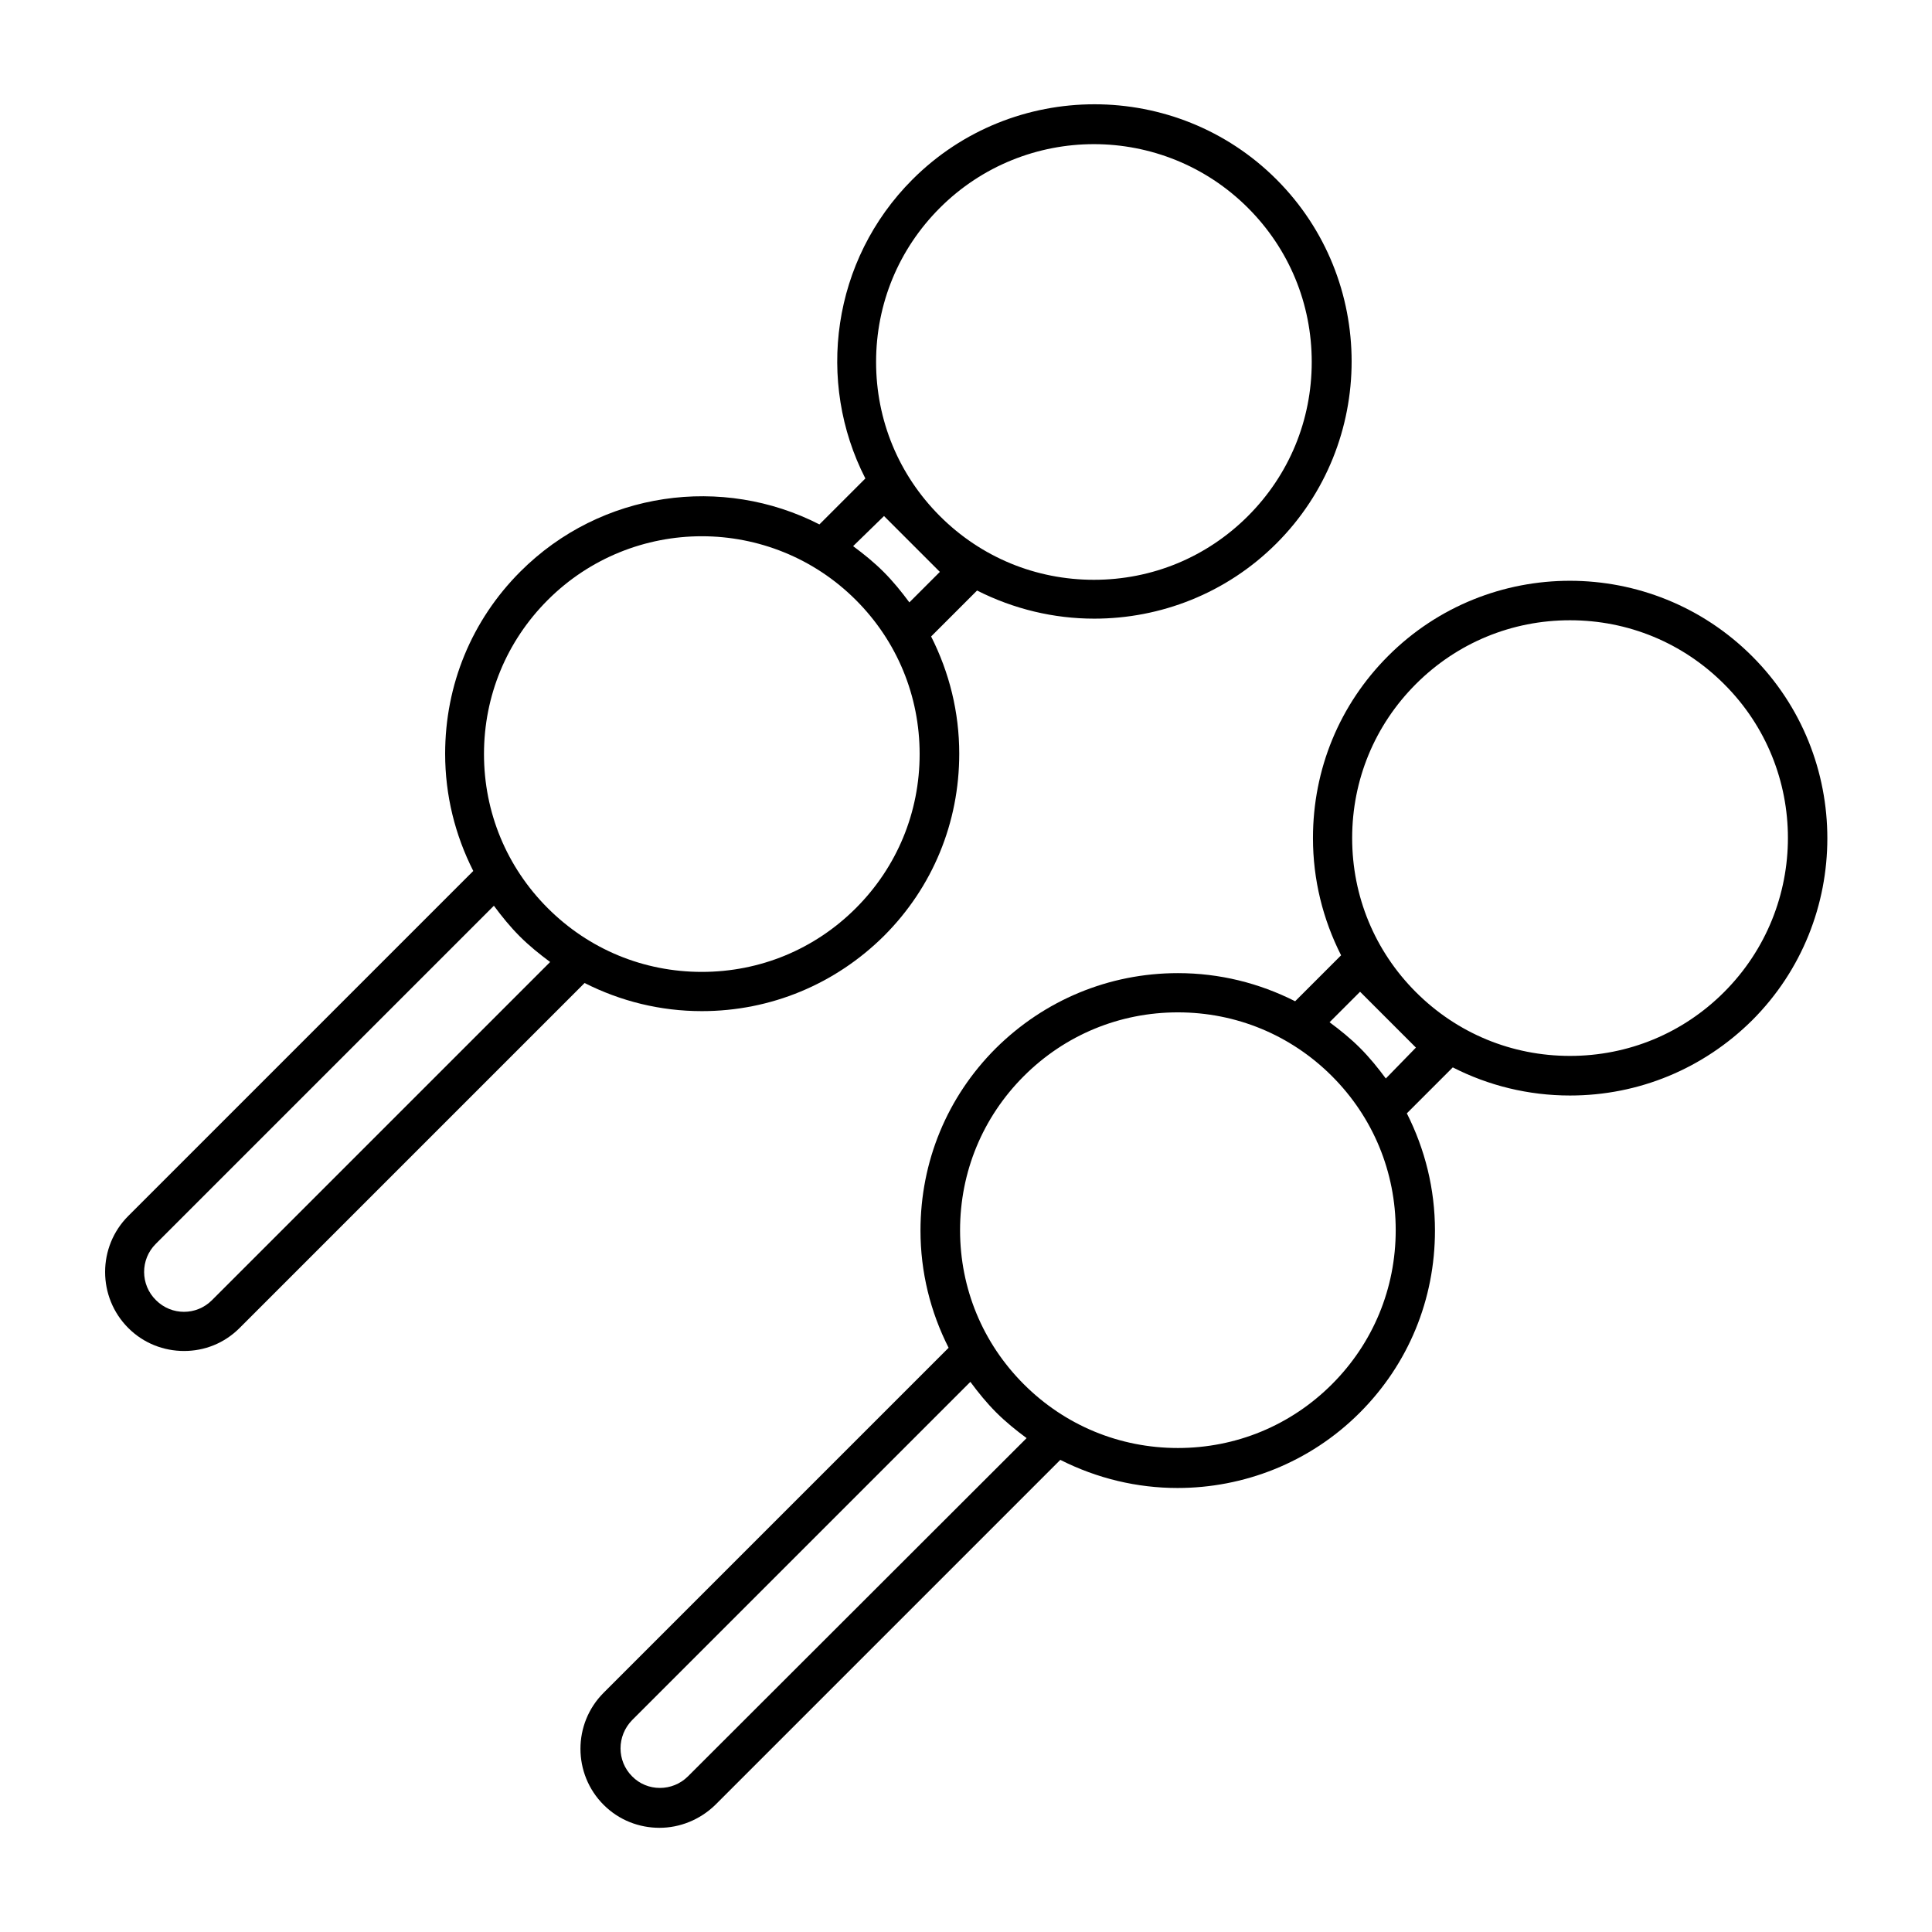
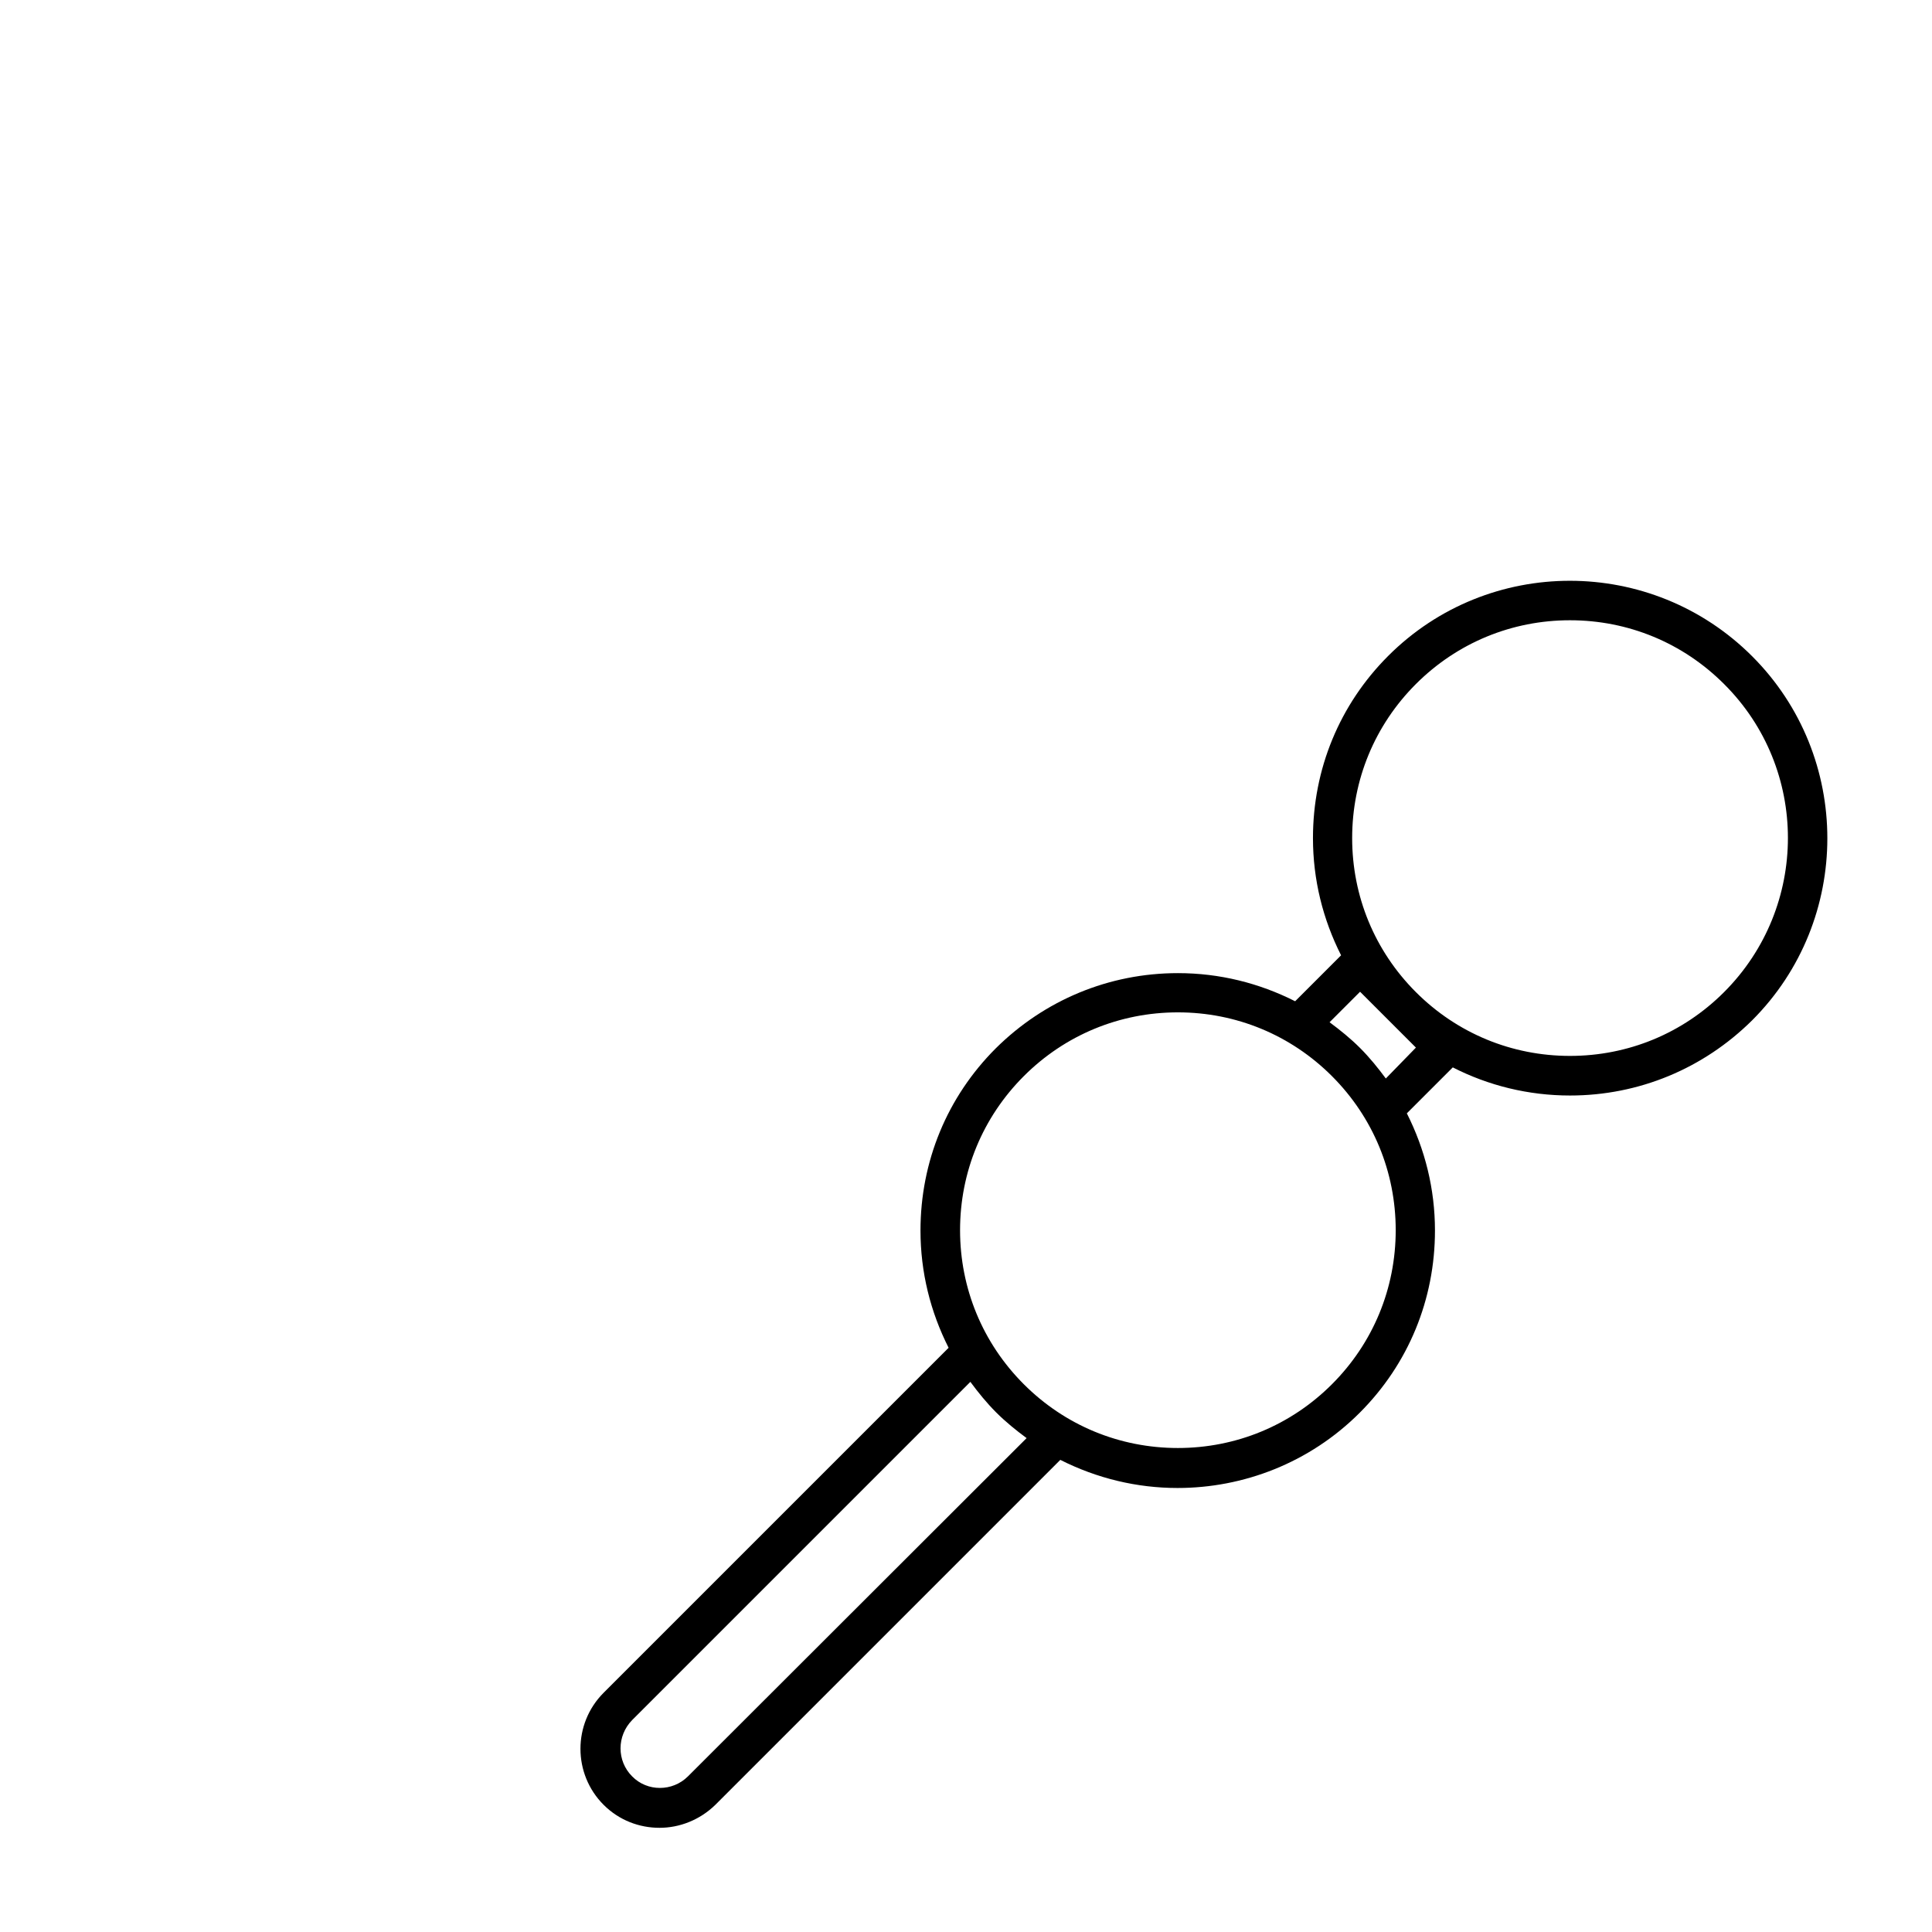
<svg xmlns="http://www.w3.org/2000/svg" fill="#000000" width="800px" height="800px" version="1.1" viewBox="144 144 512 512">
  <g>
-     <path d="m207.5 495.93 91.422-91.422c9.551 4.828 20.047 7.453 31.066 7.453 18.262 0 35.371-7.137 48.281-19.941 12.91-12.91 19.941-30.02 19.941-48.281 0-11.02-2.625-21.516-7.453-31.066l12.176-12.176c9.762 4.934 20.363 7.453 31.066 7.453 17.422 0 34.953-6.613 48.281-19.941 26.555-26.555 26.555-69.902 0-96.457-26.555-26.555-69.902-26.555-96.457 0-21.41 21.41-25.609 53.633-12.492 79.246l-12.176 12.176c-25.609-13.121-57.832-8.922-79.246 12.492-12.91 12.91-19.941 30.02-19.941 48.281 0 11.02 2.625 21.516 7.453 31.066l-91.422 91.422c-8.188 8.188-8.188 21.516 0 29.703 4.094 4.094 9.445 6.086 14.801 6.086 5.359-0.008 10.605-2 14.699-6.094zm185.57-296.83c11.23-11.23 26.031-16.898 40.828-16.898 14.801 0 29.598 5.668 40.828 16.898 10.914 10.914 16.898 25.402 16.898 40.828 0 15.43-5.984 29.914-16.898 40.828-10.914 10.914-25.402 16.898-40.828 16.898-15.43 0-29.914-5.984-40.828-16.898-10.914-10.914-16.898-25.402-16.898-40.828 0-15.43 5.984-29.914 16.898-40.828zm-14.797 81.656 14.801 14.801-8.082 8.082c-2.098-2.832-4.305-5.562-6.824-8.082s-5.246-4.723-8.082-6.824zm-89.113 22.254c11.23-11.23 26.031-16.898 40.828-16.898 14.801 0 29.598 5.668 40.828 16.898 10.914 10.914 16.898 25.402 16.898 40.828 0 15.43-5.984 29.914-16.898 40.828-10.914 10.914-25.402 16.898-40.828 16.898-15.43 0-29.914-5.984-40.828-16.898-10.914-10.914-16.898-25.402-16.898-40.828 0-15.43 5.984-29.914 16.898-40.828zm-103.91 170.66 89.637-89.637c2.098 2.832 4.305 5.562 6.824 8.082 2.519 2.519 5.246 4.723 8.082 6.824l-89.637 89.637c-4.094 4.094-10.707 4.094-14.801 0-4.199-4.094-4.199-10.812-0.105-14.906z" />
    <path d="m511.89 317.82c-12.91 12.91-19.941 30.02-19.941 48.281 0 11.02 2.625 21.516 7.453 31.066l-12.176 12.176c-9.551-4.828-20.047-7.453-31.066-7.453-18.262 0-35.371 7.137-48.281 19.941-12.91 12.91-19.941 30.02-19.941 48.281 0 11.02 2.625 21.516 7.453 31.066l-91.422 91.422c-8.188 8.188-8.188 21.516 0 29.703 4.094 4.094 9.445 6.086 14.801 6.086 5.352 0 10.707-2.098 14.801-6.086l91.422-91.422c9.762 4.934 20.363 7.453 31.066 7.453 17.422 0 34.953-6.613 48.281-19.941 12.91-12.91 19.941-30.02 19.941-48.281 0-11.02-2.625-21.516-7.453-31.066l12.176-12.176c9.445 4.828 20.047 7.453 31.066 7.453 18.262 0 35.371-7.137 48.281-19.941 26.555-26.555 26.555-69.902 0-96.457-26.664-26.664-69.906-26.664-96.461-0.105zm-185.57 296.93c-4.094 4.094-10.812 4.094-14.801 0-4.094-4.094-4.094-10.707 0-14.906l89.637-89.637c2.098 2.832 4.305 5.562 6.824 8.082 2.519 2.519 5.246 4.723 8.082 6.824zm170.66-103.91c-10.914 10.914-25.402 16.898-40.828 16.898-15.43 0-29.914-5.984-40.828-16.898-10.914-10.914-16.898-25.402-16.898-40.828 0-15.43 5.984-29.914 16.898-40.828 10.914-10.914 25.402-16.898 40.828-16.898 15.43 0 29.914 5.984 40.828 16.898 10.914 10.914 16.898 25.402 16.898 40.828 0 15.43-5.981 29.914-16.898 40.828zm14.277-81.027c-2.098-2.832-4.305-5.562-6.824-8.082-2.519-2.519-5.246-4.723-8.082-6.824l8.082-8.082 14.801 14.801zm89.633-22.883c-10.914 10.914-25.402 16.898-40.828 16.898-15.43 0-29.914-5.984-40.828-16.898-10.914-10.914-16.898-25.402-16.898-40.828 0-15.43 5.984-29.914 16.898-40.828 10.914-10.914 25.402-16.898 40.828-16.898 15.43 0 29.914 5.984 40.828 16.898 22.57 22.457 22.57 59.09 0 81.656z" />
  </g>
</svg>